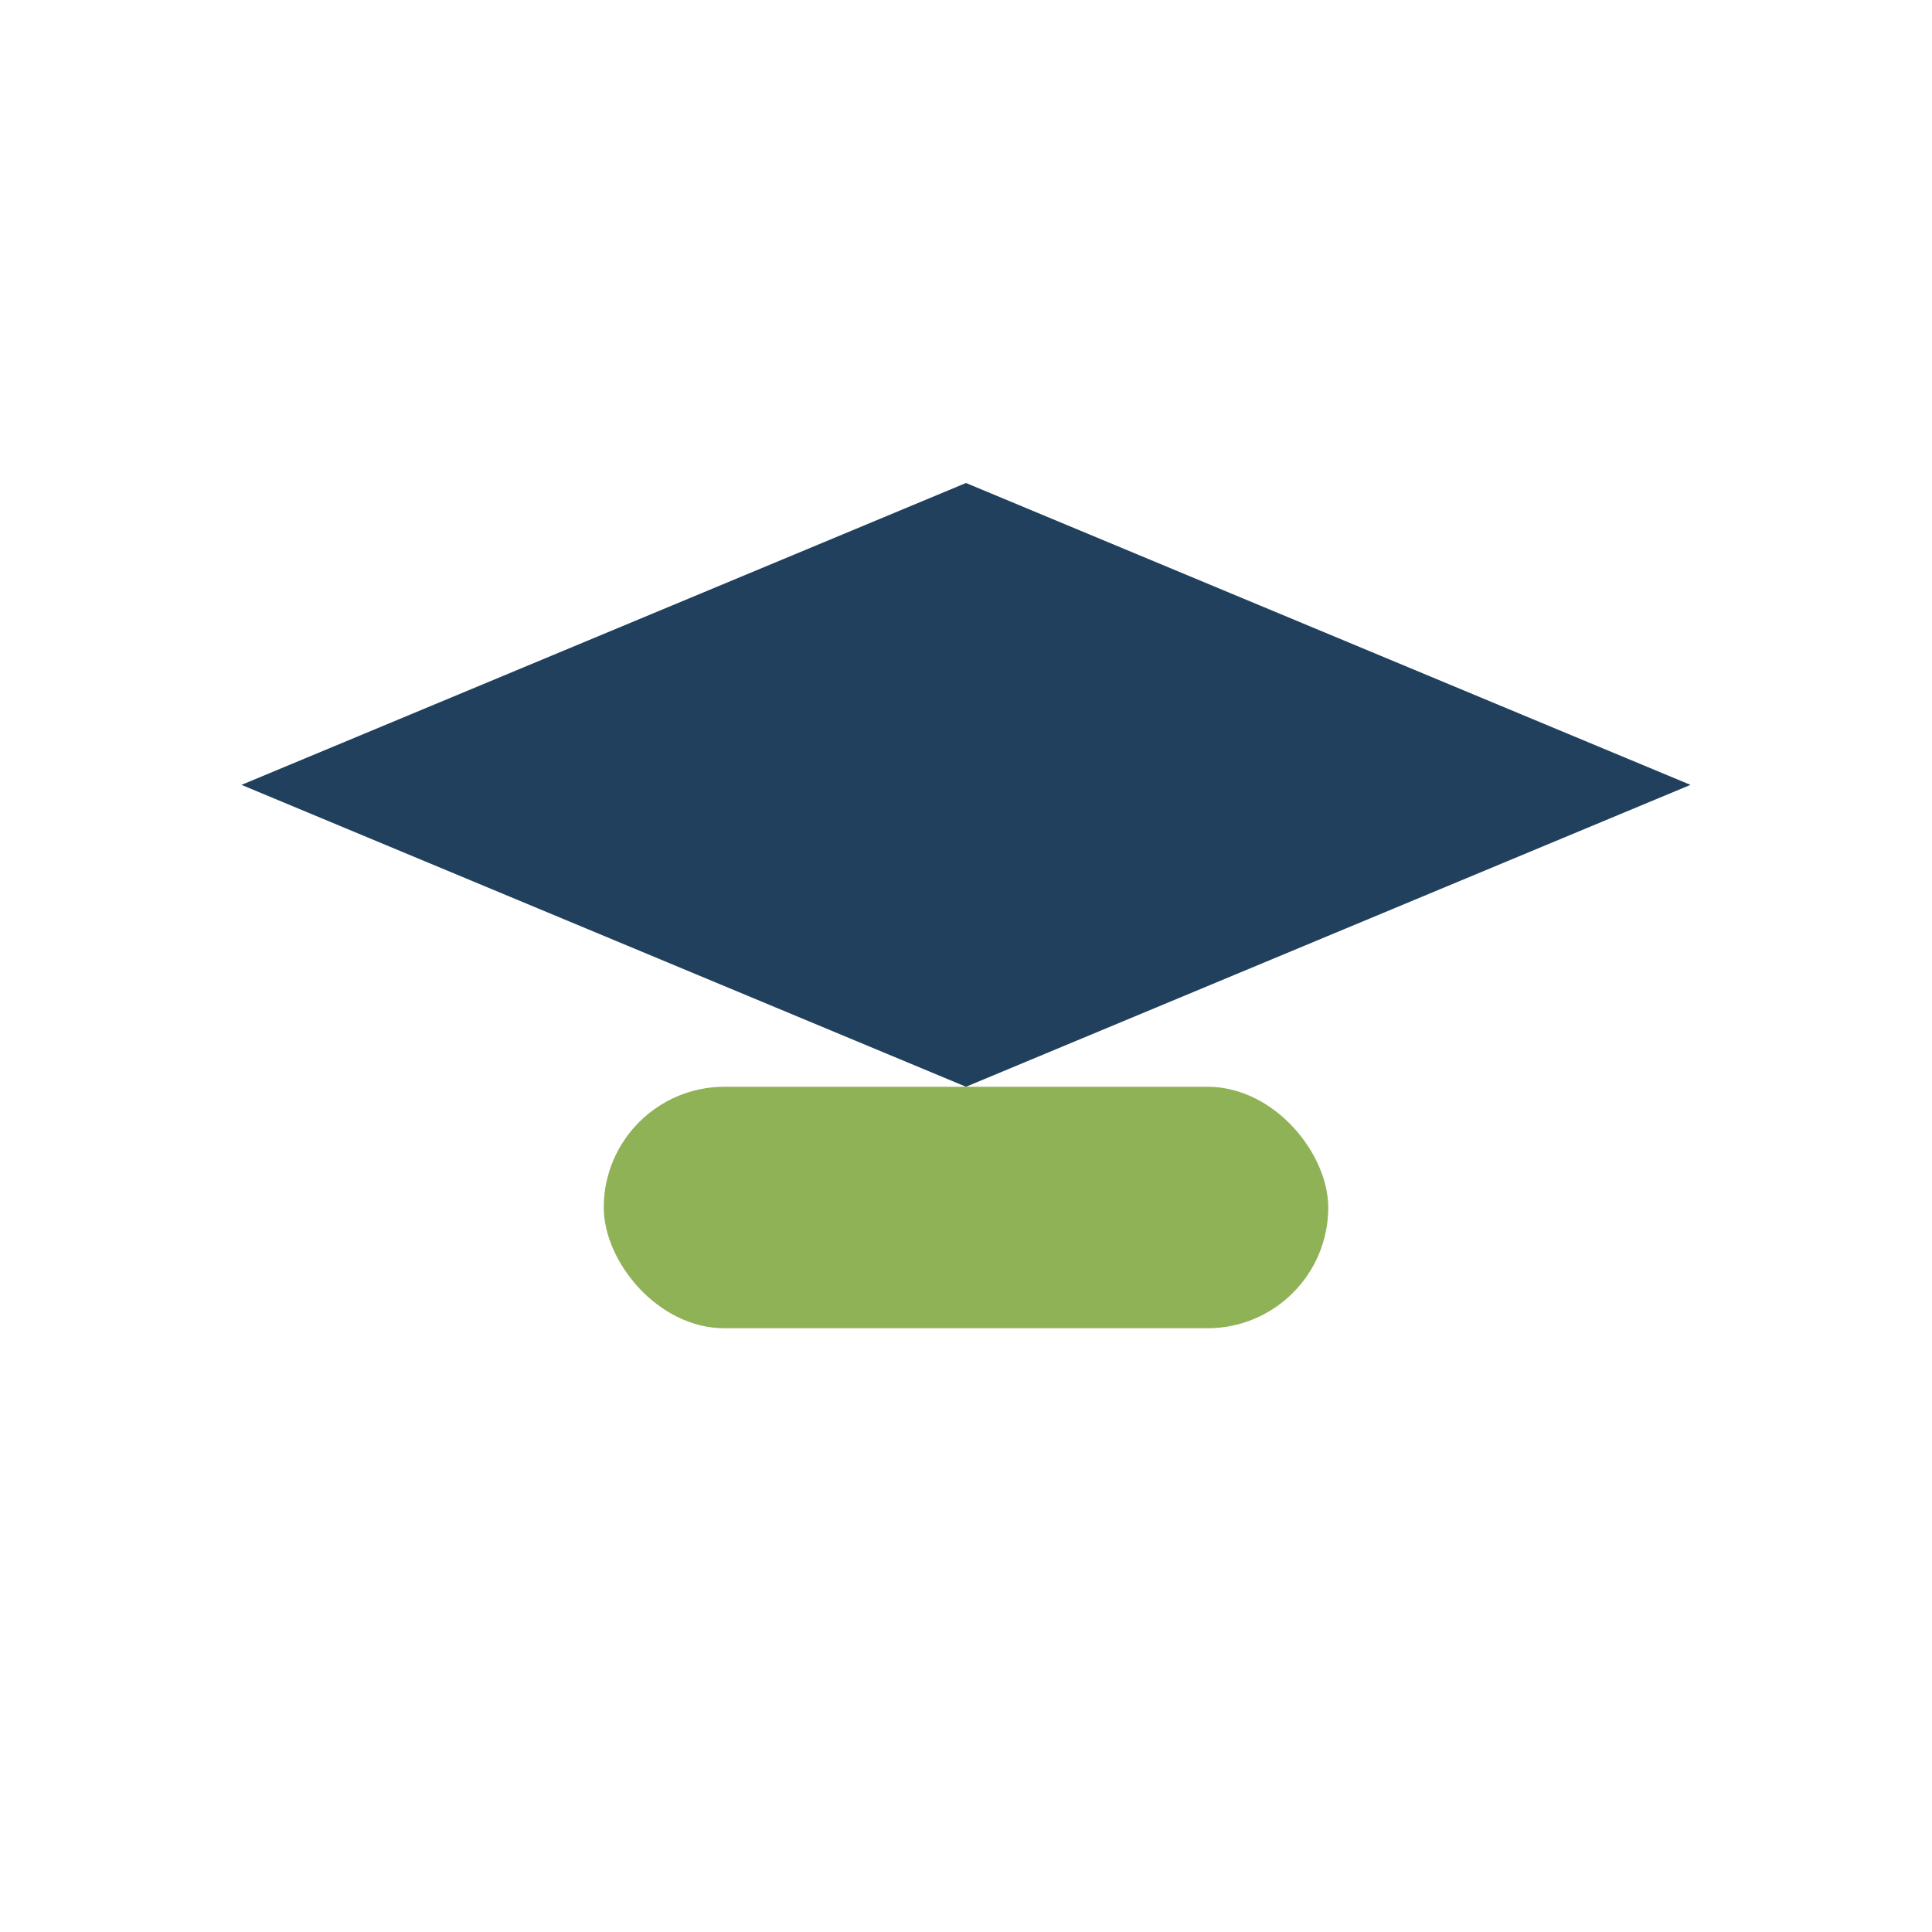
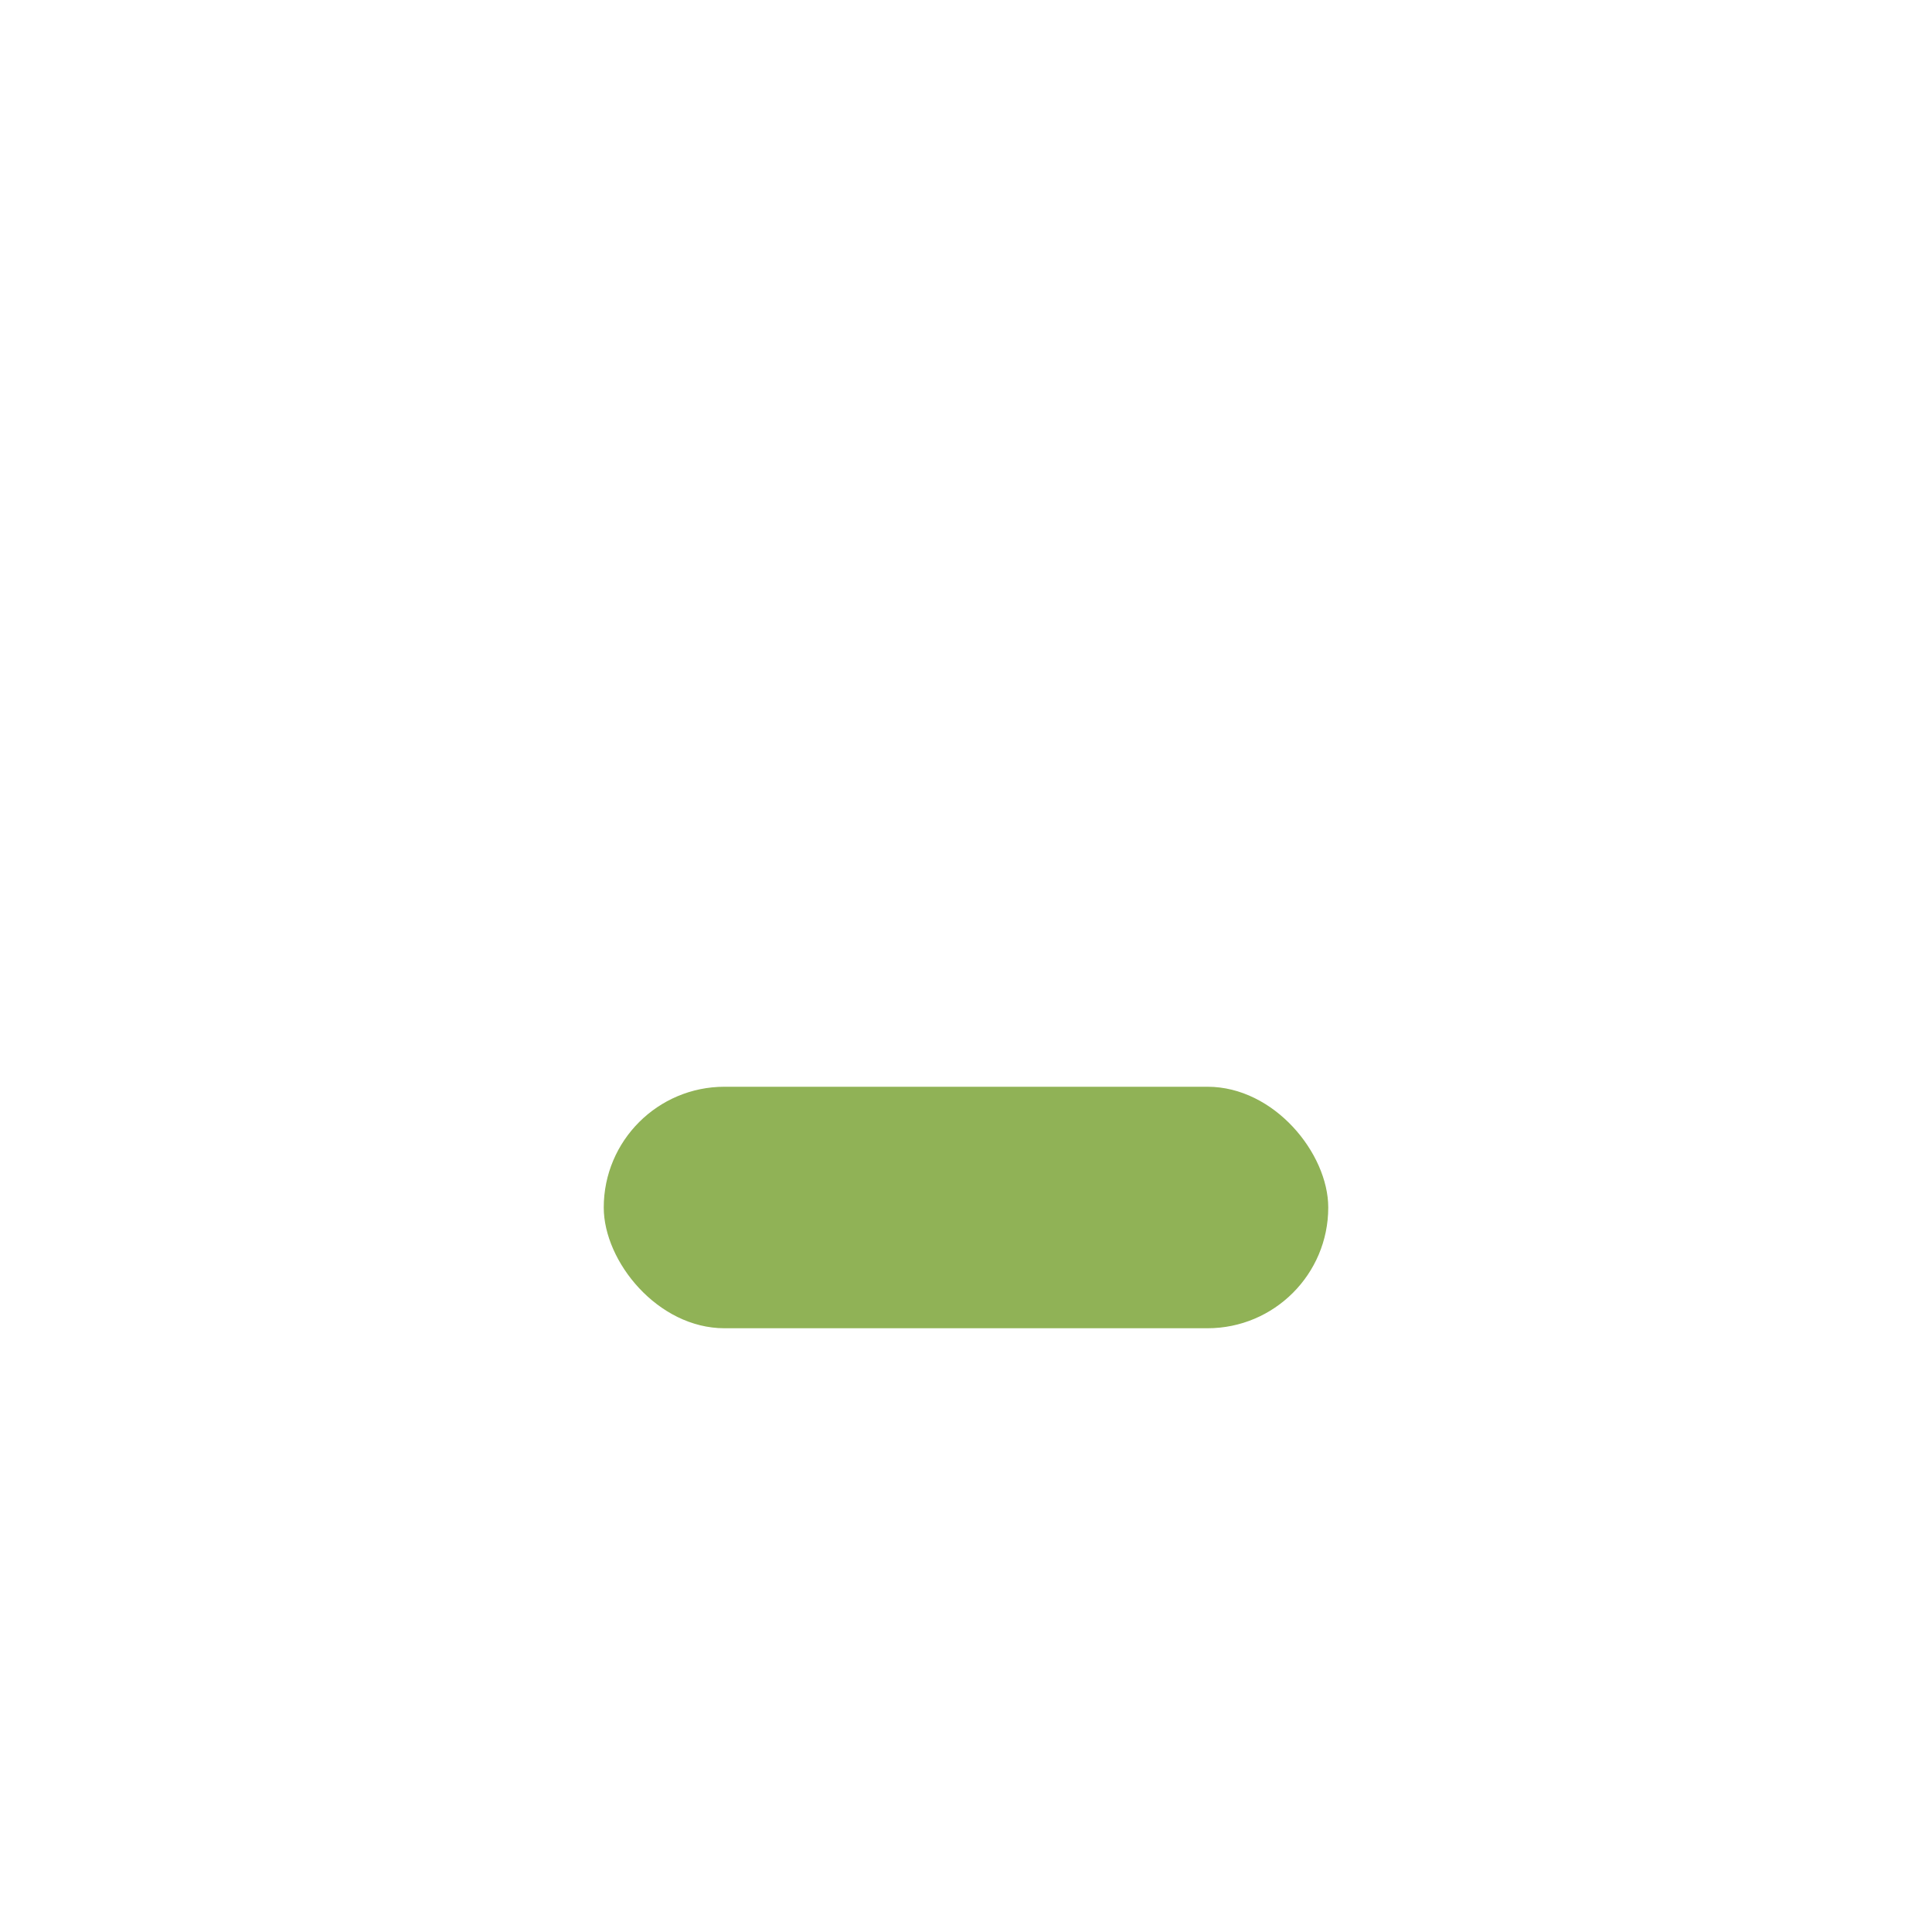
<svg xmlns="http://www.w3.org/2000/svg" width="32" height="32" viewBox="0 0 32 32">
-   <path d="M4 13l12-5 12 5-12 5-12-5z" fill="#21405D" />
  <rect x="10" y="18" width="12" height="4" rx="2" fill="#90B256" />
</svg>